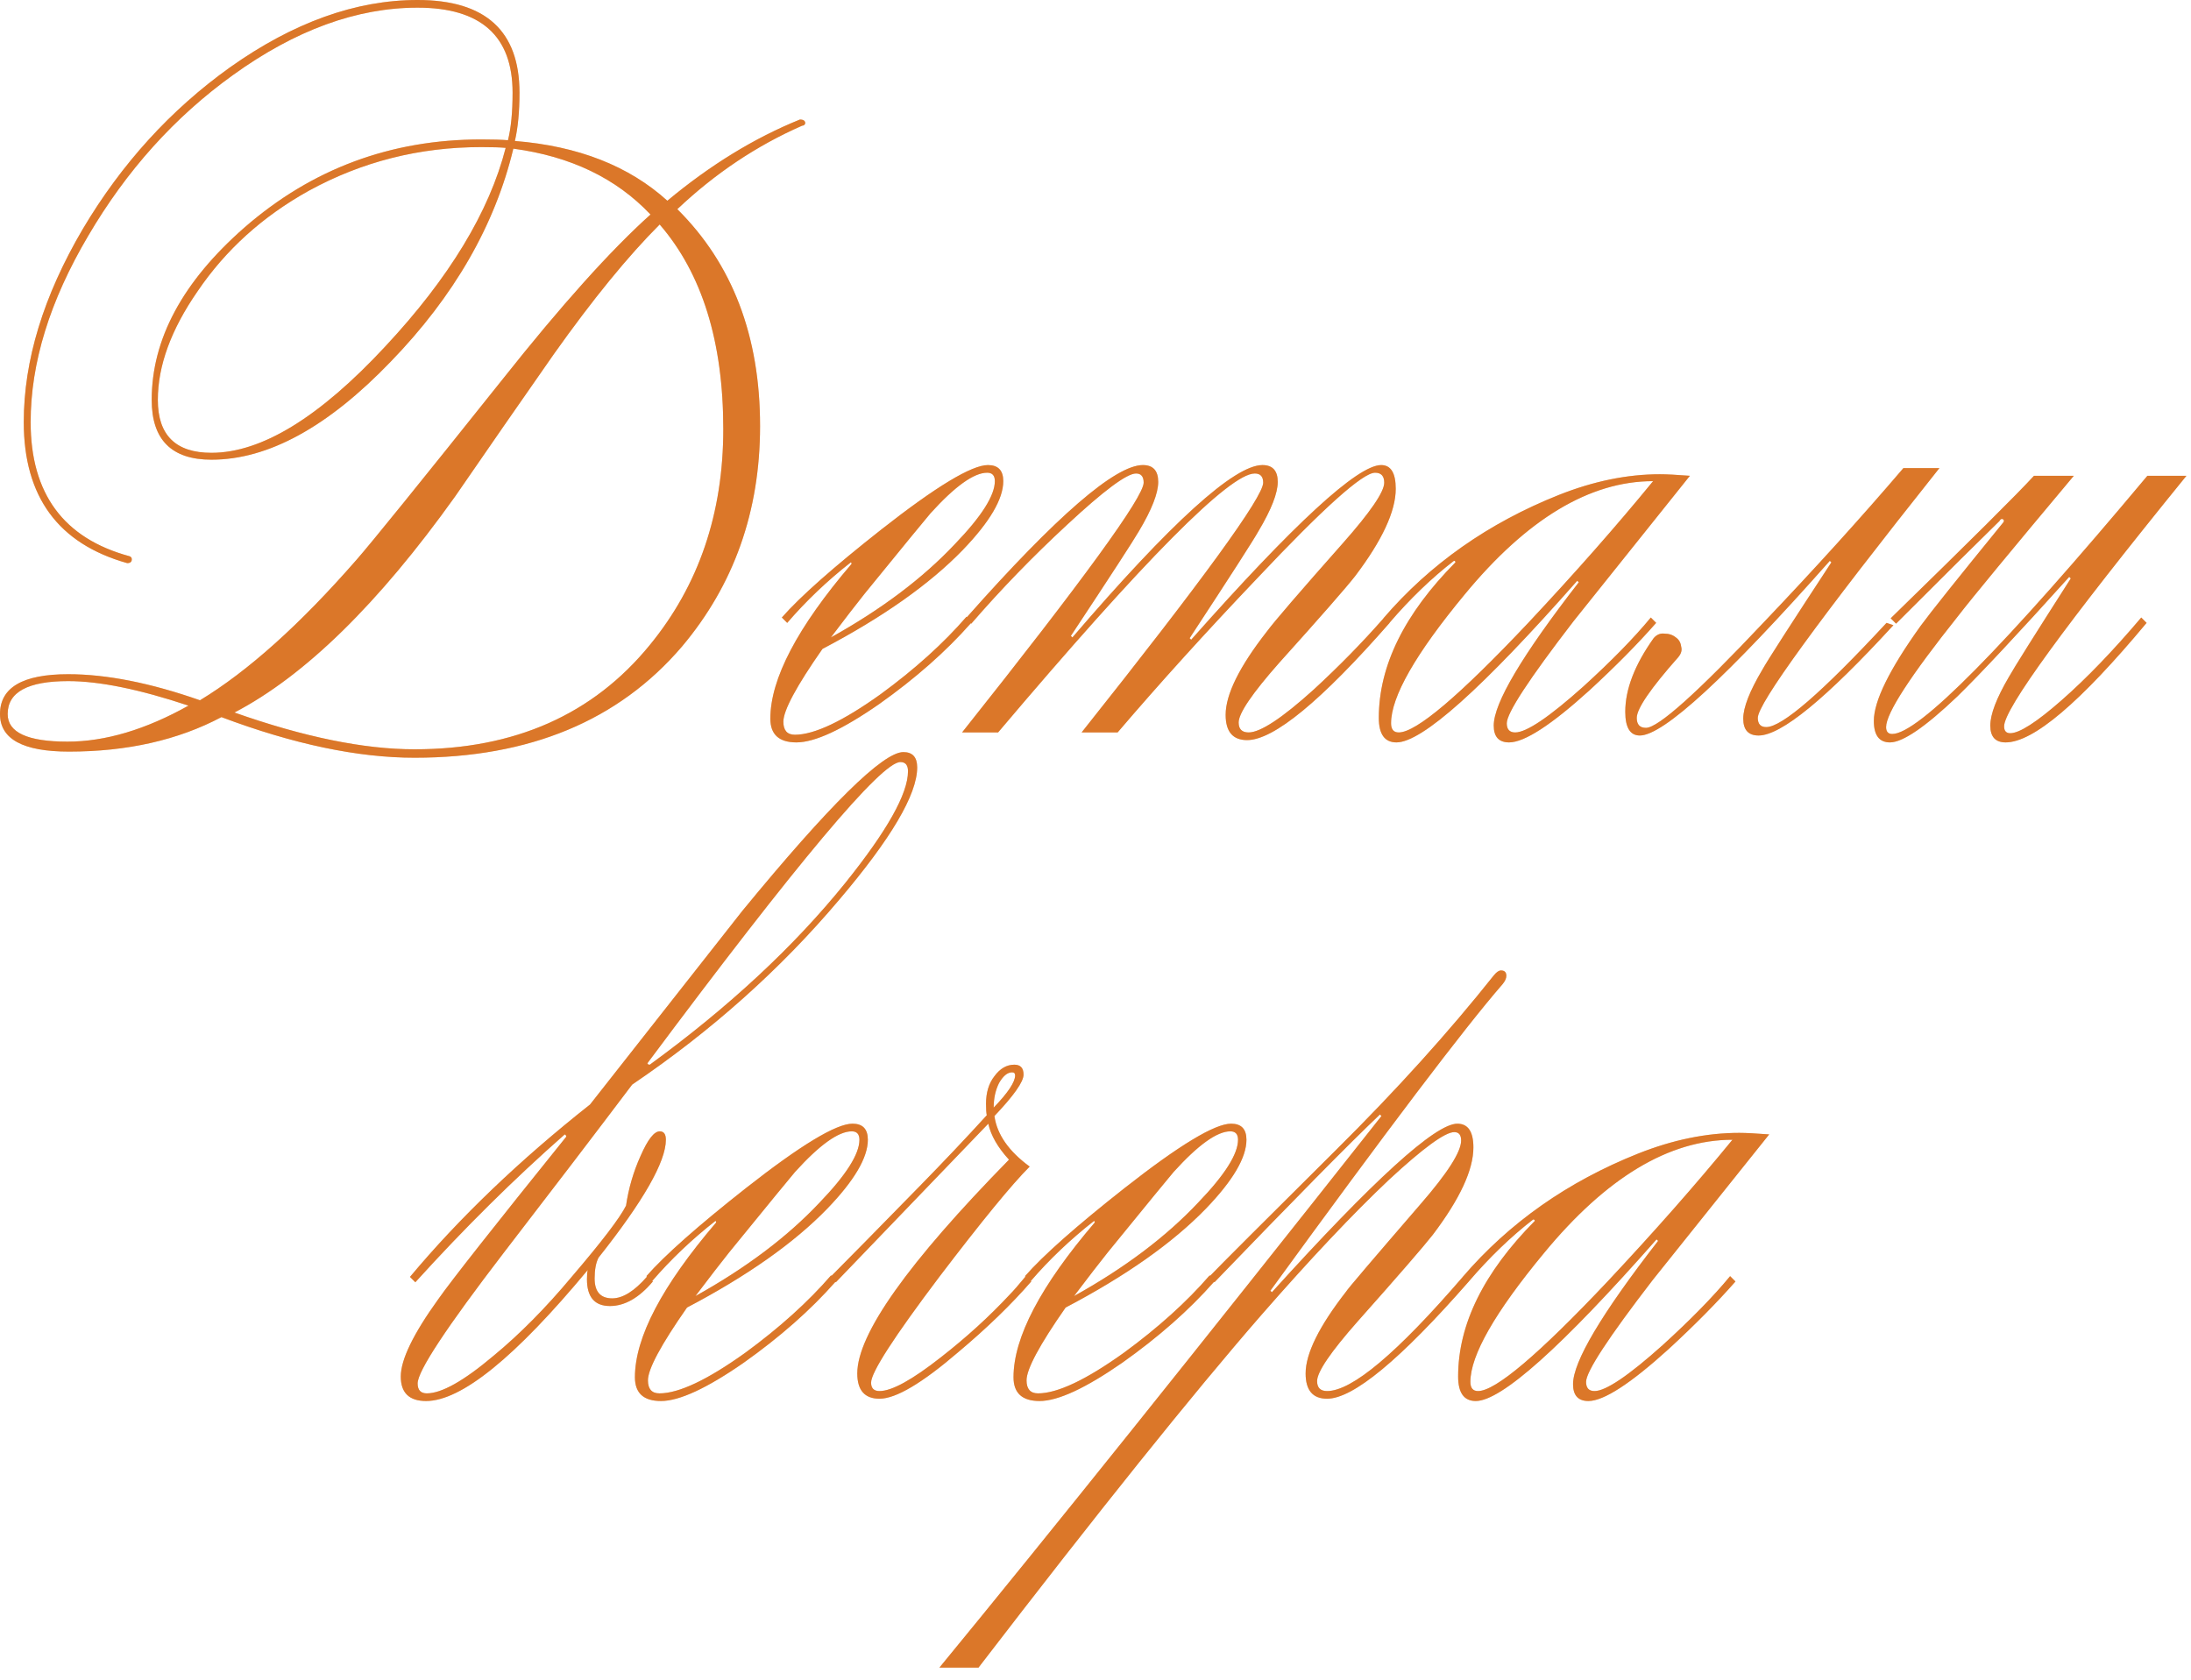
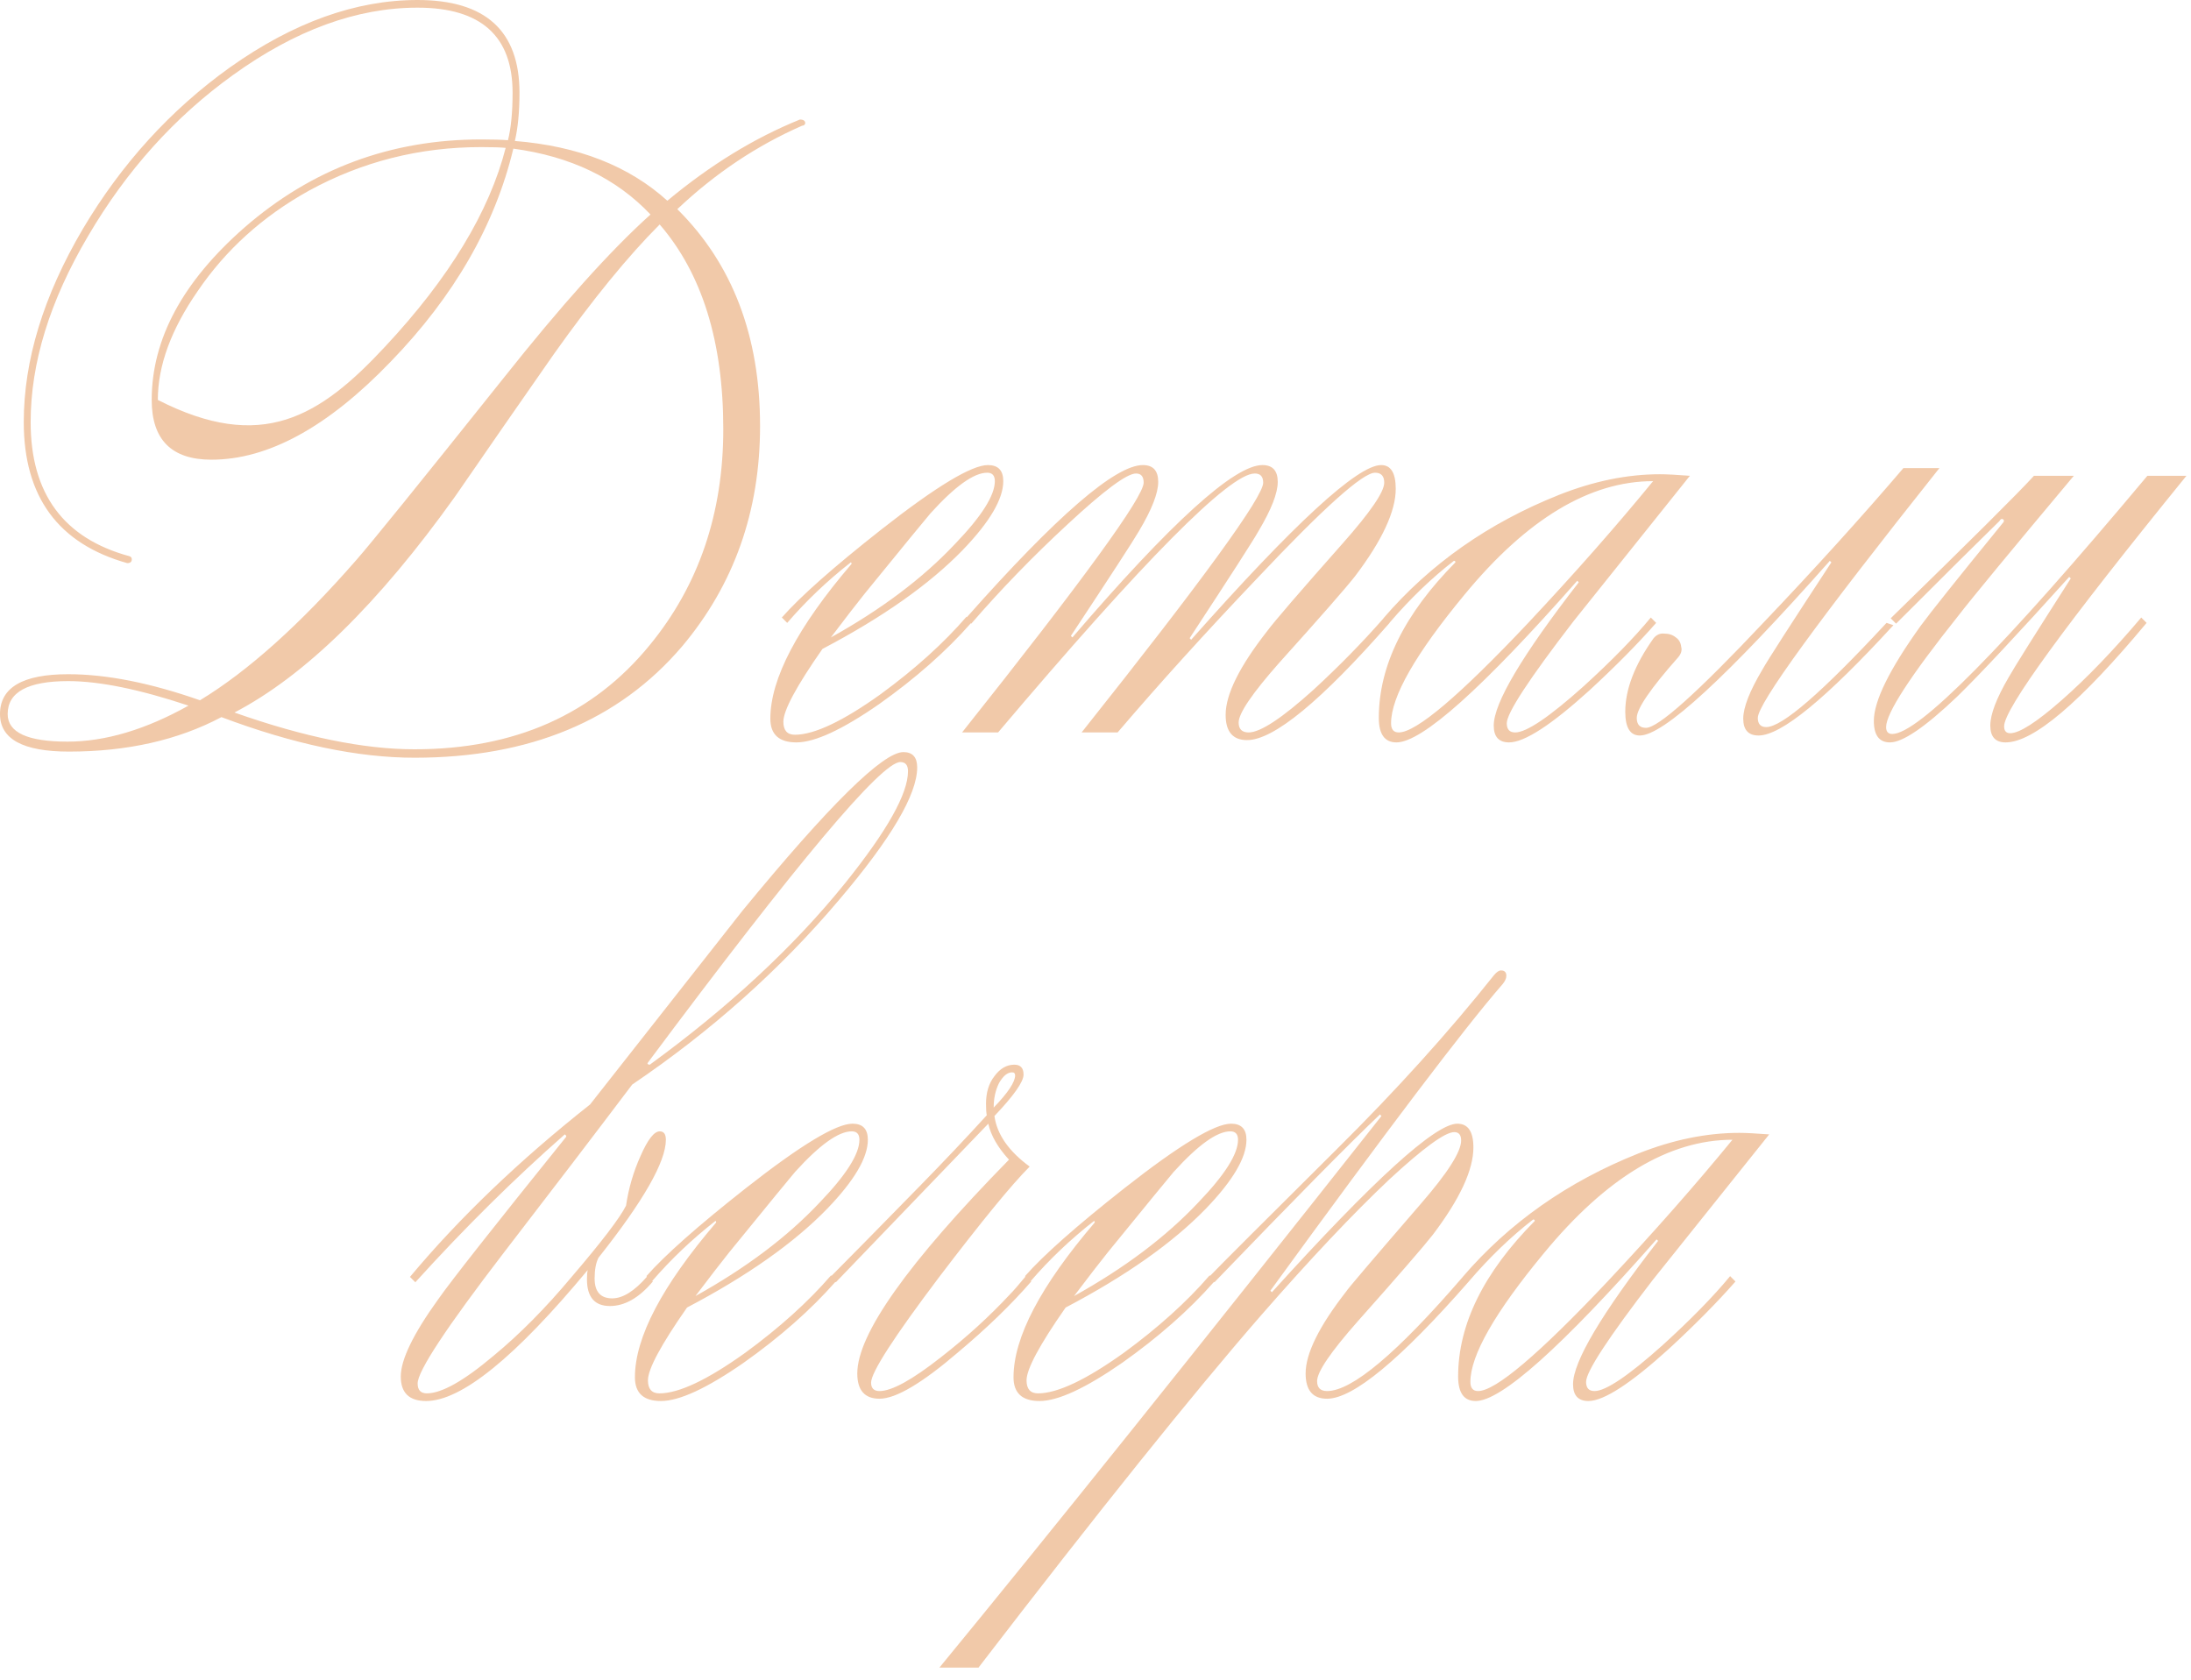
<svg xmlns="http://www.w3.org/2000/svg" width="163" height="125" viewBox="0 0 163 125" fill="none">
-   <path d="M67.208 55.954C67.892 55.954 68.234 56.334 68.234 57.094C68.234 59.108 66.296 62.395 62.42 66.955C58.05 72.123 52.92 76.702 47.03 80.692C44.218 84.416 41.026 88.597 37.454 93.232C33.199 98.78 31.071 102.009 31.07 102.922C31.07 103.416 31.298 103.663 31.754 103.663C32.856 103.663 34.51 102.732 36.714 100.87C38.652 99.274 40.59 97.317 42.527 94.999C44.769 92.377 46.118 90.61 46.574 89.698C46.764 88.406 47.125 87.171 47.657 85.993C48.189 84.778 48.664 84.169 49.082 84.169C49.386 84.169 49.538 84.378 49.538 84.796C49.538 86.43 47.867 89.356 44.523 93.574C44.333 93.954 44.237 94.467 44.237 95.113C44.237 96.101 44.675 96.595 45.549 96.595C46.336 96.594 47.196 96.056 48.131 94.983L48.09 94.942C49.458 93.384 51.928 91.199 55.5 88.387C59.566 85.195 62.207 83.6 63.423 83.6C64.183 83.6 64.563 83.998 64.564 84.796C64.564 86.126 63.556 87.836 61.542 89.926C59.072 92.472 55.595 94.923 51.111 97.279C49.173 100.053 48.204 101.858 48.204 102.694C48.204 103.34 48.49 103.663 49.06 103.663C50.504 103.663 52.632 102.656 55.443 100.643C57.989 98.781 60.117 96.861 61.827 94.885L61.861 94.919C62.989 93.79 65.186 91.556 68.452 88.216C70.2 86.43 71.853 84.683 73.411 82.973C73.373 82.783 73.355 82.497 73.355 82.117C73.355 81.281 73.564 80.597 73.981 80.065C74.399 79.495 74.894 79.21 75.464 79.21C75.92 79.21 76.147 79.457 76.147 79.951C76.147 80.483 75.425 81.509 73.981 83.029C74.171 84.397 75.046 85.651 76.603 86.791C75.273 88.121 73.032 90.857 69.878 94.999C66.496 99.483 64.805 102.105 64.805 102.865C64.805 103.283 65.014 103.492 65.432 103.492C66.344 103.492 67.863 102.656 69.991 100.984C71.891 99.502 73.602 97.945 75.122 96.311C75.383 96.049 75.771 95.603 76.289 94.976L76.256 94.942C77.624 93.384 80.094 91.199 83.666 88.387C87.731 85.195 90.373 83.6 91.589 83.6C92.349 83.6 92.729 83.998 92.73 84.796C92.73 86.126 91.722 87.836 89.708 89.926C87.238 92.472 83.761 94.923 79.277 97.279C77.339 100.053 76.37 101.858 76.37 102.694C76.37 103.34 76.656 103.663 77.226 103.663C78.67 103.663 80.798 102.656 83.609 100.643C86.155 98.781 88.283 96.861 89.993 94.885L90.027 94.919C90.793 94.12 93.92 90.992 99.411 85.537C103.857 81.129 107.771 76.797 111.153 72.541C111.343 72.313 111.515 72.199 111.667 72.199C111.933 72.199 112.065 72.333 112.065 72.599C112.065 72.788 111.97 72.998 111.78 73.226C108.968 76.456 103.211 84.056 94.51 96.025L94.624 96.14C102.186 87.78 106.784 83.6 108.418 83.6C109.216 83.6 109.614 84.188 109.614 85.366C109.614 87.038 108.608 89.204 106.594 91.864C105.91 92.738 104.048 94.886 101.008 98.306C98.994 100.585 97.987 102.067 97.986 102.751C97.986 103.245 98.234 103.492 98.728 103.492C100.583 103.492 103.947 100.661 108.821 95.001L108.819 94.999C112.277 90.971 116.629 87.912 121.873 85.822C124.457 84.796 126.965 84.283 129.396 84.283C129.89 84.283 130.632 84.322 131.62 84.397L122.956 95.228C119.65 99.522 117.997 102.049 117.997 102.809C117.997 103.264 118.206 103.492 118.624 103.492C119.46 103.492 121.151 102.352 123.696 100.072C125.786 98.172 127.459 96.462 128.713 94.942L129.111 95.341C127.743 96.899 126.09 98.571 124.152 100.357C121.303 102.941 119.308 104.233 118.168 104.233C117.408 104.233 117.027 103.815 117.027 102.979C117.027 101.308 119.137 97.754 123.354 92.32L123.241 92.206C116.174 100.224 111.689 104.233 109.789 104.233C108.915 104.233 108.478 103.625 108.478 102.409C108.478 98.533 110.378 94.676 114.178 90.838C114.178 90.762 114.139 90.725 114.063 90.725C112.41 92.002 110.813 93.541 109.271 95.339L109.272 95.341C104.18 101.155 100.666 104.062 98.728 104.062C97.664 104.062 97.132 103.435 97.132 102.182C97.132 100.7 98.138 98.666 100.152 96.082C100.228 95.93 102.072 93.764 105.682 89.584C107.695 87.266 108.702 85.69 108.702 84.853C108.702 84.436 108.531 84.227 108.189 84.227C107.505 84.227 105.89 85.404 103.345 87.76C100.647 90.306 97.473 93.67 93.825 97.85C88.733 103.702 81.723 112.442 72.793 124.069H69.886C77.942 114.265 88.904 100.585 102.774 83.029L102.66 82.915C100.38 85.081 96.276 89.243 90.349 95.398L90.317 95.367C88.469 97.465 86.195 99.47 83.495 101.383C80.759 103.283 78.707 104.233 77.339 104.233C76.047 104.233 75.401 103.644 75.401 102.466C75.401 99.502 77.415 95.664 81.443 90.952C81.443 90.876 81.424 90.838 81.387 90.838C79.651 92.197 78.082 93.686 76.684 95.308L76.718 95.341C75.236 97.051 73.431 98.799 71.303 100.585C68.605 102.903 66.648 104.062 65.432 104.062C64.33 104.062 63.779 103.435 63.778 102.182C63.778 99.256 67.54 93.954 75.064 86.278C74.229 85.366 73.716 84.474 73.525 83.6C70.675 86.564 66.894 90.497 62.183 95.398L62.151 95.367C60.303 97.465 58.029 99.47 55.329 101.383C52.593 103.283 50.541 104.233 49.173 104.233C47.881 104.233 47.235 103.644 47.235 102.466C47.236 99.502 49.249 95.664 53.277 90.952C53.277 90.876 53.258 90.838 53.221 90.838C51.488 92.194 49.923 93.681 48.526 95.298L48.569 95.341C47.543 96.557 46.479 97.165 45.377 97.165C44.237 97.165 43.667 96.5 43.667 95.17C43.667 94.866 43.687 94.638 43.725 94.486C38.329 100.984 34.319 104.233 31.697 104.233C30.443 104.233 29.816 103.625 29.816 102.409C29.816 101.155 30.747 99.236 32.609 96.652C33.597 95.246 36.77 91.218 42.128 84.568C42.128 84.493 42.09 84.436 42.015 84.397C38.253 87.704 34.547 91.37 30.899 95.398L30.5 94.999C34.186 90.591 38.651 86.316 43.895 82.174C47.657 77.386 51.438 72.579 55.238 67.753C61.698 59.888 65.688 55.955 67.208 55.954ZM128.884 84.796C124.172 84.796 119.497 87.608 114.861 93.232C111.214 97.64 109.39 100.833 109.39 102.809C109.39 103.264 109.58 103.492 109.96 103.492C111.252 103.492 114.463 100.774 119.593 95.341C123.051 91.655 126.148 88.14 128.884 84.796ZM63.366 84.169C62.378 84.169 60.972 85.176 59.148 87.19C58.882 87.495 57.248 89.489 54.246 93.175C53.638 93.935 52.802 95.018 51.738 96.424C55.5 94.334 58.579 92.016 60.973 89.47C62.948 87.418 63.937 85.86 63.937 84.796C63.936 84.378 63.746 84.169 63.366 84.169ZM91.532 84.169C90.544 84.169 89.138 85.176 87.314 87.19C87.048 87.495 85.414 89.489 82.412 93.175C81.804 93.935 80.968 95.018 79.904 96.424C83.666 94.334 86.745 92.016 89.139 89.47C91.114 87.418 92.103 85.86 92.103 84.796C92.103 84.378 91.912 84.169 91.532 84.169ZM75.293 79.78C74.951 79.78 74.627 80.046 74.323 80.578C74.057 81.11 73.925 81.718 73.925 82.402C74.989 81.3 75.52 80.502 75.52 80.008C75.52 79.856 75.445 79.78 75.293 79.78ZM66.981 56.695C65.575 56.695 59.304 64.162 48.17 79.096C48.17 79.172 48.228 79.21 48.342 79.21C54.231 74.916 59.076 70.413 62.876 65.701C65.992 61.825 67.551 59.051 67.551 57.379C67.551 56.923 67.36 56.695 66.981 56.695ZM31.065 0C36.119 0 38.647 2.299 38.647 6.897C38.647 8.303 38.533 9.5 38.305 10.488C43.017 10.868 46.797 12.351 49.648 14.935C52.84 12.275 56.127 10.261 59.509 8.893C59.774 8.893 59.907 8.987 59.907 9.177C59.869 9.291 59.794 9.349 59.68 9.349C56.298 10.831 53.201 12.902 50.389 15.562C54.492 19.628 56.545 25.005 56.545 31.692C56.545 38.038 54.606 43.51 50.73 48.108C46.019 53.618 39.388 56.373 30.838 56.373C26.62 56.373 21.831 55.367 16.474 53.352C13.244 55.062 9.463 55.917 5.131 55.917C1.711 55.917 0 54.986 0 53.124C9.35762e-05 51.148 1.692 50.16 5.073 50.16C7.923 50.16 11.192 50.807 14.878 52.099C18.45 49.933 22.326 46.455 26.506 41.667C27.608 40.413 31.237 35.928 37.393 28.215C41.763 22.705 45.43 18.62 48.394 15.96C45.848 13.262 42.446 11.629 38.19 11.059C36.822 16.758 33.782 22.04 29.07 26.904C24.396 31.768 19.95 34.2 15.732 34.2C12.768 34.2 11.286 32.718 11.286 29.754C11.286 25.232 13.586 20.957 18.184 16.929C23.2 12.559 29.071 10.374 35.797 10.374C36.67 10.374 37.335 10.394 37.791 10.432C38.019 9.52 38.134 8.341 38.134 6.897C38.134 2.679 35.777 0.57 31.065 0.57C26.543 0.57 21.964 2.242 17.328 5.586C12.996 8.702 9.406 12.693 6.556 17.557C3.706 22.383 2.28 26.999 2.28 31.407C2.28 36.727 4.732 40.052 9.634 41.382C9.748 41.42 9.805 41.496 9.805 41.61C9.805 41.8 9.691 41.895 9.463 41.895C4.333 40.452 1.768 36.955 1.768 31.407C1.768 26.809 3.23 22.021 6.156 17.043C9.044 12.179 12.693 8.171 17.101 5.017C21.813 1.673 26.467 1.44348e-05 31.065 0ZM49.077 16.701C46.721 19.057 44.1 22.268 41.212 26.334C38.742 29.868 36.29 33.403 33.858 36.937C28.159 44.916 22.686 50.274 17.442 53.01C22.61 54.834 27.076 55.746 30.838 55.746C38.286 55.746 44.119 53.162 48.337 47.994C51.985 43.548 53.809 38.19 53.809 31.92C53.809 25.422 52.231 20.349 49.077 16.701ZM102.753 34.6C103.475 34.6 103.836 35.188 103.836 36.366C103.836 38.038 102.828 40.204 100.814 42.864C100.13 43.738 98.25 45.886 95.172 49.306C93.158 51.585 92.151 53.067 92.15 53.751C92.15 54.245 92.398 54.492 92.892 54.492C93.766 54.492 95.38 53.428 97.736 51.3C99.614 49.572 101.344 47.807 102.925 46.005L102.919 45.999C106.377 41.971 110.729 38.912 115.973 36.822C118.556 35.796 121.064 35.283 123.496 35.283C123.99 35.283 124.732 35.322 125.72 35.398L117.056 46.227C113.75 50.522 112.097 53.049 112.097 53.809C112.097 54.264 112.306 54.492 112.724 54.492C113.56 54.492 115.25 53.352 117.796 51.072C119.886 49.172 121.559 47.462 122.812 45.942L123.211 46.341C121.843 47.899 120.19 49.571 118.252 51.357C115.402 53.941 113.408 55.233 112.268 55.233C111.508 55.233 111.127 54.815 111.127 53.98C111.127 52.307 113.236 48.754 117.454 43.32L117.341 43.206C110.273 51.224 105.789 55.233 103.889 55.233C103.015 55.233 102.577 54.625 102.577 53.409C102.577 49.533 104.477 45.676 108.277 41.838C108.277 41.762 108.239 41.725 108.163 41.725C106.511 43.001 104.914 44.538 103.373 46.334L103.38 46.341C98.288 52.155 94.753 55.062 92.777 55.062C91.714 55.062 91.182 54.435 91.182 53.182C91.182 51.662 92.208 49.59 94.26 46.968C94.792 46.245 96.673 44.061 99.902 40.413C101.954 38.095 102.98 36.594 102.98 35.91C102.98 35.416 102.753 35.169 102.297 35.169C101.385 35.169 98.459 37.791 93.519 43.035C89.719 47.025 86.26 50.844 83.144 54.492H80.466C89.472 43.168 93.975 36.974 93.975 35.91C93.975 35.454 93.766 35.227 93.348 35.227C91.486 35.227 85.121 41.648 74.253 54.492H71.574C80.58 43.168 85.083 36.974 85.083 35.91C85.083 35.454 84.893 35.227 84.513 35.227C83.829 35.227 82.119 36.499 79.383 39.045C76.837 41.401 74.462 43.852 72.258 46.398L72.227 46.367C70.378 48.465 68.104 50.47 65.404 52.383C62.668 54.283 60.616 55.233 59.248 55.233C57.956 55.233 57.31 54.644 57.31 53.466C57.311 50.502 59.325 46.664 63.352 41.952C63.352 41.877 63.334 41.838 63.296 41.838C61.548 43.206 59.97 44.707 58.565 46.341L58.165 45.942C59.533 44.384 62.003 42.199 65.575 39.387C69.641 36.195 72.282 34.6 73.498 34.6C74.258 34.6 74.639 34.998 74.639 35.796C74.639 37.126 73.631 38.836 71.617 40.926C69.147 43.472 65.671 45.923 61.187 48.279C59.248 51.053 58.279 52.858 58.279 53.694C58.279 54.34 58.565 54.663 59.135 54.663C60.579 54.663 62.707 53.656 65.519 51.643C68.065 49.781 70.192 47.861 71.902 45.885L71.933 45.915C78.616 38.371 82.981 34.6 85.025 34.6C85.785 34.6 86.166 35.017 86.166 35.853C86.166 36.689 85.691 37.905 84.741 39.501C84.323 40.223 82.632 42.827 79.668 47.31L79.782 47.424C87.116 38.874 91.828 34.6 93.918 34.6C94.678 34.6 95.058 35.018 95.058 35.853C95.058 36.69 94.583 37.905 93.633 39.501C93.253 40.185 91.543 42.845 88.503 47.481L88.617 47.595C96.293 38.931 101.005 34.6 102.753 34.6ZM154.282 35.398C149.571 41.021 146.702 44.498 145.676 45.828C142.104 50.312 140.318 53.066 140.317 54.093C140.317 54.435 140.47 54.606 140.773 54.606C142.711 54.606 149.039 48.203 159.755 35.398H162.661C153.617 46.531 149.096 52.744 149.096 54.036C149.096 54.378 149.248 54.549 149.552 54.549C150.236 54.549 151.509 53.732 153.37 52.099C155.232 50.465 157.209 48.412 159.299 45.942L159.697 46.341C154.758 52.268 151.262 55.233 149.21 55.233C148.45 55.233 148.069 54.815 148.069 53.98C148.069 53.144 148.526 51.947 149.438 50.389C149.818 49.705 151.357 47.253 154.055 43.035L153.94 42.921C150.102 47.177 147.328 50.142 145.618 51.813C143.224 54.093 141.552 55.233 140.603 55.233C139.805 55.233 139.405 54.701 139.405 53.637C139.406 52.155 140.565 49.799 142.883 46.569C143.605 45.581 145.638 43.035 148.981 38.932C149.095 38.818 149.114 38.722 149.038 38.647C148.924 38.571 148.83 38.608 148.754 38.76C147.348 40.128 144.783 42.674 141.059 46.398L140.659 45.999C146.549 40.261 150.102 36.728 151.318 35.398H154.282ZM5.073 50.673C2.072 50.673 0.57 51.49 0.57 53.124C0.57 54.492 2.053 55.176 5.017 55.176C7.829 55.176 10.831 54.283 14.023 52.497C10.374 51.281 7.391 50.673 5.073 50.673ZM144.282 34.827C135.276 46.151 130.772 52.345 130.772 53.409C130.772 53.865 130.982 54.093 131.399 54.093C132.577 54.093 135.561 51.509 140.349 46.341L140.861 46.512C135.846 51.983 132.502 54.719 130.83 54.72C130.07 54.72 129.689 54.302 129.689 53.466C129.69 52.63 130.165 51.414 131.114 49.818C131.494 49.134 133.205 46.474 136.245 41.838L136.131 41.725C128.456 50.388 123.743 54.719 121.995 54.72C121.273 54.72 120.912 54.131 120.912 52.953C120.912 51.281 121.615 49.457 123.021 47.481C123.248 47.215 123.514 47.102 123.818 47.14C124.16 47.14 124.446 47.234 124.674 47.424C124.902 47.576 125.034 47.804 125.072 48.108C125.148 48.374 125.073 48.64 124.845 48.906C122.793 51.224 121.767 52.725 121.767 53.409C121.767 53.903 121.995 54.15 122.451 54.15C123.364 54.15 126.289 51.527 131.229 46.284C135.028 42.294 138.487 38.475 141.603 34.827H144.282ZM122.983 35.796C118.271 35.796 113.597 38.608 108.961 44.232C105.313 48.64 103.489 51.833 103.489 53.809C103.489 54.264 103.68 54.492 104.06 54.492C105.352 54.492 108.563 51.775 113.692 46.341C117.15 42.655 120.247 39.14 122.983 35.796ZM73.441 35.169C72.453 35.169 71.048 36.176 69.224 38.19C68.957 38.495 67.323 40.489 64.321 44.175C63.713 44.935 62.877 46.018 61.813 47.424C65.575 45.334 68.654 43.016 71.048 40.47C73.024 38.418 74.012 36.86 74.012 35.796C74.012 35.378 73.821 35.169 73.441 35.169ZM35.797 10.944C31.199 10.944 26.924 12.027 22.972 14.193C19.552 16.093 16.796 18.582 14.706 21.66C12.73 24.51 11.742 27.208 11.742 29.754C11.742 32.376 13.072 33.688 15.732 33.688C19.456 33.688 23.77 31.047 28.672 25.765C33.422 20.673 36.404 15.751 37.62 11.001C37.24 10.963 36.632 10.944 35.797 10.944Z" fill="#DB7729" />
-   <path d="M67.208 55.954C67.892 55.954 68.234 56.334 68.234 57.094C68.234 59.108 66.296 62.395 62.42 66.955C58.05 72.123 52.92 76.702 47.03 80.692C44.218 84.416 41.026 88.597 37.454 93.232C33.199 98.78 31.071 102.009 31.07 102.922C31.07 103.416 31.298 103.663 31.754 103.663C32.856 103.663 34.51 102.732 36.714 100.87C38.652 99.274 40.59 97.317 42.527 94.999C44.769 92.377 46.118 90.61 46.574 89.698C46.764 88.406 47.125 87.171 47.657 85.993C48.189 84.778 48.664 84.169 49.082 84.169C49.386 84.169 49.538 84.378 49.538 84.796C49.538 86.43 47.867 89.356 44.523 93.574C44.333 93.954 44.237 94.467 44.237 95.113C44.237 96.101 44.675 96.595 45.549 96.595C46.336 96.594 47.196 96.056 48.131 94.983L48.09 94.942C49.458 93.384 51.928 91.199 55.5 88.387C59.566 85.195 62.207 83.6 63.423 83.6C64.183 83.6 64.563 83.998 64.564 84.796C64.564 86.126 63.556 87.836 61.542 89.926C59.072 92.472 55.595 94.923 51.111 97.279C49.173 100.053 48.204 101.858 48.204 102.694C48.204 103.34 48.49 103.663 49.06 103.663C50.504 103.663 52.632 102.656 55.443 100.643C57.989 98.781 60.117 96.861 61.827 94.885L61.861 94.919C62.989 93.79 65.186 91.556 68.452 88.216C70.2 86.43 71.853 84.683 73.411 82.973C73.373 82.783 73.355 82.497 73.355 82.117C73.355 81.281 73.564 80.597 73.981 80.065C74.399 79.495 74.894 79.21 75.464 79.21C75.92 79.21 76.147 79.457 76.147 79.951C76.147 80.483 75.425 81.509 73.981 83.029C74.171 84.397 75.046 85.651 76.603 86.791C75.273 88.121 73.032 90.857 69.878 94.999C66.496 99.483 64.805 102.105 64.805 102.865C64.805 103.283 65.014 103.492 65.432 103.492C66.344 103.492 67.863 102.656 69.991 100.984C71.891 99.502 73.602 97.945 75.122 96.311C75.383 96.049 75.771 95.603 76.289 94.976L76.256 94.942C77.624 93.384 80.094 91.199 83.666 88.387C87.731 85.195 90.373 83.6 91.589 83.6C92.349 83.6 92.729 83.998 92.73 84.796C92.73 86.126 91.722 87.836 89.708 89.926C87.238 92.472 83.761 94.923 79.277 97.279C77.339 100.053 76.37 101.858 76.37 102.694C76.37 103.34 76.656 103.663 77.226 103.663C78.67 103.663 80.798 102.656 83.609 100.643C86.155 98.781 88.283 96.861 89.993 94.885L90.027 94.919C90.793 94.12 93.92 90.992 99.411 85.537C103.857 81.129 107.771 76.797 111.153 72.541C111.343 72.313 111.515 72.199 111.667 72.199C111.933 72.199 112.065 72.333 112.065 72.599C112.065 72.788 111.97 72.998 111.78 73.226C108.968 76.456 103.211 84.056 94.51 96.025L94.624 96.14C102.186 87.78 106.784 83.6 108.418 83.6C109.216 83.6 109.614 84.188 109.614 85.366C109.614 87.038 108.608 89.204 106.594 91.864C105.91 92.738 104.048 94.886 101.008 98.306C98.994 100.585 97.987 102.067 97.986 102.751C97.986 103.245 98.234 103.492 98.728 103.492C100.583 103.492 103.947 100.661 108.821 95.001L108.819 94.999C112.277 90.971 116.629 87.912 121.873 85.822C124.457 84.796 126.965 84.283 129.396 84.283C129.89 84.283 130.632 84.322 131.62 84.397L122.956 95.228C119.65 99.522 117.997 102.049 117.997 102.809C117.997 103.264 118.206 103.492 118.624 103.492C119.46 103.492 121.151 102.352 123.696 100.072C125.786 98.172 127.459 96.462 128.713 94.942L129.111 95.341C127.743 96.899 126.09 98.571 124.152 100.357C121.303 102.941 119.308 104.233 118.168 104.233C117.408 104.233 117.027 103.815 117.027 102.979C117.027 101.308 119.137 97.754 123.354 92.32L123.241 92.206C116.174 100.224 111.689 104.233 109.789 104.233C108.915 104.233 108.478 103.625 108.478 102.409C108.478 98.533 110.378 94.676 114.178 90.838C114.178 90.762 114.139 90.725 114.063 90.725C112.41 92.002 110.813 93.541 109.271 95.339L109.272 95.341C104.18 101.155 100.666 104.062 98.728 104.062C97.664 104.062 97.132 103.435 97.132 102.182C97.132 100.7 98.138 98.666 100.152 96.082C100.228 95.93 102.072 93.764 105.682 89.584C107.695 87.266 108.702 85.69 108.702 84.853C108.702 84.436 108.531 84.227 108.189 84.227C107.505 84.227 105.89 85.404 103.345 87.76C100.647 90.306 97.473 93.67 93.825 97.85C88.733 103.702 81.723 112.442 72.793 124.069H69.886C77.942 114.265 88.904 100.585 102.774 83.029L102.66 82.915C100.38 85.081 96.276 89.243 90.349 95.398L90.317 95.367C88.469 97.465 86.195 99.47 83.495 101.383C80.759 103.283 78.707 104.233 77.339 104.233C76.047 104.233 75.401 103.644 75.401 102.466C75.401 99.502 77.415 95.664 81.443 90.952C81.443 90.876 81.424 90.838 81.387 90.838C79.651 92.197 78.082 93.686 76.684 95.308L76.718 95.341C75.236 97.051 73.431 98.799 71.303 100.585C68.605 102.903 66.648 104.062 65.432 104.062C64.33 104.062 63.779 103.435 63.778 102.182C63.778 99.256 67.54 93.954 75.064 86.278C74.229 85.366 73.716 84.474 73.525 83.6C70.675 86.564 66.894 90.497 62.183 95.398L62.151 95.367C60.303 97.465 58.029 99.47 55.329 101.383C52.593 103.283 50.541 104.233 49.173 104.233C47.881 104.233 47.235 103.644 47.235 102.466C47.236 99.502 49.249 95.664 53.277 90.952C53.277 90.876 53.258 90.838 53.221 90.838C51.488 92.194 49.923 93.681 48.526 95.298L48.569 95.341C47.543 96.557 46.479 97.165 45.377 97.165C44.237 97.165 43.667 96.5 43.667 95.17C43.667 94.866 43.687 94.638 43.725 94.486C38.329 100.984 34.319 104.233 31.697 104.233C30.443 104.233 29.816 103.625 29.816 102.409C29.816 101.155 30.747 99.236 32.609 96.652C33.597 95.246 36.77 91.218 42.128 84.568C42.128 84.493 42.09 84.436 42.015 84.397C38.253 87.704 34.547 91.37 30.899 95.398L30.5 94.999C34.186 90.591 38.651 86.316 43.895 82.174C47.657 77.386 51.438 72.579 55.238 67.753C61.698 59.888 65.688 55.955 67.208 55.954ZM128.884 84.796C124.172 84.796 119.497 87.608 114.861 93.232C111.214 97.64 109.39 100.833 109.39 102.809C109.39 103.264 109.58 103.492 109.96 103.492C111.252 103.492 114.463 100.774 119.593 95.341C123.051 91.655 126.148 88.14 128.884 84.796ZM63.366 84.169C62.378 84.169 60.972 85.176 59.148 87.19C58.882 87.495 57.248 89.489 54.246 93.175C53.638 93.935 52.802 95.018 51.738 96.424C55.5 94.334 58.579 92.016 60.973 89.47C62.948 87.418 63.937 85.86 63.937 84.796C63.936 84.378 63.746 84.169 63.366 84.169ZM91.532 84.169C90.544 84.169 89.138 85.176 87.314 87.19C87.048 87.495 85.414 89.489 82.412 93.175C81.804 93.935 80.968 95.018 79.904 96.424C83.666 94.334 86.745 92.016 89.139 89.47C91.114 87.418 92.103 85.86 92.103 84.796C92.103 84.378 91.912 84.169 91.532 84.169ZM75.293 79.78C74.951 79.78 74.627 80.046 74.323 80.578C74.057 81.11 73.925 81.718 73.925 82.402C74.989 81.3 75.52 80.502 75.52 80.008C75.52 79.856 75.445 79.78 75.293 79.78ZM66.981 56.695C65.575 56.695 59.304 64.162 48.17 79.096C48.17 79.172 48.228 79.21 48.342 79.21C54.231 74.916 59.076 70.413 62.876 65.701C65.992 61.825 67.551 59.051 67.551 57.379C67.551 56.923 67.36 56.695 66.981 56.695ZM31.065 0C36.119 0 38.647 2.299 38.647 6.897C38.647 8.303 38.533 9.5 38.305 10.488C43.017 10.868 46.797 12.351 49.648 14.935C52.84 12.275 56.127 10.261 59.509 8.893C59.774 8.893 59.907 8.987 59.907 9.177C59.869 9.291 59.794 9.349 59.68 9.349C56.298 10.831 53.201 12.902 50.389 15.562C54.492 19.628 56.545 25.005 56.545 31.692C56.545 38.038 54.606 43.51 50.73 48.108C46.019 53.618 39.388 56.373 30.838 56.373C26.62 56.373 21.831 55.367 16.474 53.352C13.244 55.062 9.463 55.917 5.131 55.917C1.711 55.917 0 54.986 0 53.124C9.35762e-05 51.148 1.692 50.16 5.073 50.16C7.923 50.16 11.192 50.807 14.878 52.099C18.45 49.933 22.326 46.455 26.506 41.667C27.608 40.413 31.237 35.928 37.393 28.215C41.763 22.705 45.43 18.62 48.394 15.96C45.848 13.262 42.446 11.629 38.19 11.059C36.822 16.758 33.782 22.04 29.07 26.904C24.396 31.768 19.95 34.2 15.732 34.2C12.768 34.2 11.286 32.718 11.286 29.754C11.286 25.232 13.586 20.957 18.184 16.929C23.2 12.559 29.071 10.374 35.797 10.374C36.67 10.374 37.335 10.394 37.791 10.432C38.019 9.52 38.134 8.341 38.134 6.897C38.134 2.679 35.777 0.57 31.065 0.57C26.543 0.57 21.964 2.242 17.328 5.586C12.996 8.702 9.406 12.693 6.556 17.557C3.706 22.383 2.28 26.999 2.28 31.407C2.28 36.727 4.732 40.052 9.634 41.382C9.748 41.42 9.805 41.496 9.805 41.61C9.805 41.8 9.691 41.895 9.463 41.895C4.333 40.452 1.768 36.955 1.768 31.407C1.768 26.809 3.23 22.021 6.156 17.043C9.044 12.179 12.693 8.171 17.101 5.017C21.813 1.673 26.467 1.44348e-05 31.065 0ZM49.077 16.701C46.721 19.057 44.1 22.268 41.212 26.334C38.742 29.868 36.29 33.403 33.858 36.937C28.159 44.916 22.686 50.274 17.442 53.01C22.61 54.834 27.076 55.746 30.838 55.746C38.286 55.746 44.119 53.162 48.337 47.994C51.985 43.548 53.809 38.19 53.809 31.92C53.809 25.422 52.231 20.349 49.077 16.701ZM102.753 34.6C103.475 34.6 103.836 35.188 103.836 36.366C103.836 38.038 102.828 40.204 100.814 42.864C100.13 43.738 98.25 45.886 95.172 49.306C93.158 51.585 92.151 53.067 92.15 53.751C92.15 54.245 92.398 54.492 92.892 54.492C93.766 54.492 95.38 53.428 97.736 51.3C99.614 49.572 101.344 47.807 102.925 46.005L102.919 45.999C106.377 41.971 110.729 38.912 115.973 36.822C118.556 35.796 121.064 35.283 123.496 35.283C123.99 35.283 124.732 35.322 125.72 35.398L117.056 46.227C113.75 50.522 112.097 53.049 112.097 53.809C112.097 54.264 112.306 54.492 112.724 54.492C113.56 54.492 115.25 53.352 117.796 51.072C119.886 49.172 121.559 47.462 122.812 45.942L123.211 46.341C121.843 47.899 120.19 49.571 118.252 51.357C115.402 53.941 113.408 55.233 112.268 55.233C111.508 55.233 111.127 54.815 111.127 53.98C111.127 52.307 113.236 48.754 117.454 43.32L117.341 43.206C110.273 51.224 105.789 55.233 103.889 55.233C103.015 55.233 102.577 54.625 102.577 53.409C102.577 49.533 104.477 45.676 108.277 41.838C108.277 41.762 108.239 41.725 108.163 41.725C106.511 43.001 104.914 44.538 103.373 46.334L103.38 46.341C98.288 52.155 94.753 55.062 92.777 55.062C91.714 55.062 91.182 54.435 91.182 53.182C91.182 51.662 92.208 49.59 94.26 46.968C94.792 46.245 96.673 44.061 99.902 40.413C101.954 38.095 102.98 36.594 102.98 35.91C102.98 35.416 102.753 35.169 102.297 35.169C101.385 35.169 98.459 37.791 93.519 43.035C89.719 47.025 86.26 50.844 83.144 54.492H80.466C89.472 43.168 93.975 36.974 93.975 35.91C93.975 35.454 93.766 35.227 93.348 35.227C91.486 35.227 85.121 41.648 74.253 54.492H71.574C80.58 43.168 85.083 36.974 85.083 35.91C85.083 35.454 84.893 35.227 84.513 35.227C83.829 35.227 82.119 36.499 79.383 39.045C76.837 41.401 74.462 43.852 72.258 46.398L72.227 46.367C70.378 48.465 68.104 50.47 65.404 52.383C62.668 54.283 60.616 55.233 59.248 55.233C57.956 55.233 57.31 54.644 57.31 53.466C57.311 50.502 59.325 46.664 63.352 41.952C63.352 41.877 63.334 41.838 63.296 41.838C61.548 43.206 59.97 44.707 58.565 46.341L58.165 45.942C59.533 44.384 62.003 42.199 65.575 39.387C69.641 36.195 72.282 34.6 73.498 34.6C74.258 34.6 74.639 34.998 74.639 35.796C74.639 37.126 73.631 38.836 71.617 40.926C69.147 43.472 65.671 45.923 61.187 48.279C59.248 51.053 58.279 52.858 58.279 53.694C58.279 54.34 58.565 54.663 59.135 54.663C60.579 54.663 62.707 53.656 65.519 51.643C68.065 49.781 70.192 47.861 71.902 45.885L71.933 45.915C78.616 38.371 82.981 34.6 85.025 34.6C85.785 34.6 86.166 35.017 86.166 35.853C86.166 36.689 85.691 37.905 84.741 39.501C84.323 40.223 82.632 42.827 79.668 47.31L79.782 47.424C87.116 38.874 91.828 34.6 93.918 34.6C94.678 34.6 95.058 35.018 95.058 35.853C95.058 36.69 94.583 37.905 93.633 39.501C93.253 40.185 91.543 42.845 88.503 47.481L88.617 47.595C96.293 38.931 101.005 34.6 102.753 34.6ZM154.282 35.398C149.571 41.021 146.702 44.498 145.676 45.828C142.104 50.312 140.318 53.066 140.317 54.093C140.317 54.435 140.47 54.606 140.773 54.606C142.711 54.606 149.039 48.203 159.755 35.398H162.661C153.617 46.531 149.096 52.744 149.096 54.036C149.096 54.378 149.248 54.549 149.552 54.549C150.236 54.549 151.509 53.732 153.37 52.099C155.232 50.465 157.209 48.412 159.299 45.942L159.697 46.341C154.758 52.268 151.262 55.233 149.21 55.233C148.45 55.233 148.069 54.815 148.069 53.98C148.069 53.144 148.526 51.947 149.438 50.389C149.818 49.705 151.357 47.253 154.055 43.035L153.94 42.921C150.102 47.177 147.328 50.142 145.618 51.813C143.224 54.093 141.552 55.233 140.603 55.233C139.805 55.233 139.405 54.701 139.405 53.637C139.406 52.155 140.565 49.799 142.883 46.569C143.605 45.581 145.638 43.035 148.981 38.932C149.095 38.818 149.114 38.722 149.038 38.647C148.924 38.571 148.83 38.608 148.754 38.76C147.348 40.128 144.783 42.674 141.059 46.398L140.659 45.999C146.549 40.261 150.102 36.728 151.318 35.398H154.282ZM5.073 50.673C2.072 50.673 0.57 51.49 0.57 53.124C0.57 54.492 2.053 55.176 5.017 55.176C7.829 55.176 10.831 54.283 14.023 52.497C10.374 51.281 7.391 50.673 5.073 50.673ZM144.282 34.827C135.276 46.151 130.772 52.345 130.772 53.409C130.772 53.865 130.982 54.093 131.399 54.093C132.577 54.093 135.561 51.509 140.349 46.341L140.861 46.512C135.846 51.983 132.502 54.719 130.83 54.72C130.07 54.72 129.689 54.302 129.689 53.466C129.69 52.63 130.165 51.414 131.114 49.818C131.494 49.134 133.205 46.474 136.245 41.838L136.131 41.725C128.456 50.388 123.743 54.719 121.995 54.72C121.273 54.72 120.912 54.131 120.912 52.953C120.912 51.281 121.615 49.457 123.021 47.481C123.248 47.215 123.514 47.102 123.818 47.14C124.16 47.14 124.446 47.234 124.674 47.424C124.902 47.576 125.034 47.804 125.072 48.108C125.148 48.374 125.073 48.64 124.845 48.906C122.793 51.224 121.767 52.725 121.767 53.409C121.767 53.903 121.995 54.15 122.451 54.15C123.364 54.15 126.289 51.527 131.229 46.284C135.028 42.294 138.487 38.475 141.603 34.827H144.282ZM122.983 35.796C118.271 35.796 113.597 38.608 108.961 44.232C105.313 48.64 103.489 51.833 103.489 53.809C103.489 54.264 103.68 54.492 104.06 54.492C105.352 54.492 108.563 51.775 113.692 46.341C117.15 42.655 120.247 39.14 122.983 35.796ZM73.441 35.169C72.453 35.169 71.048 36.176 69.224 38.19C68.957 38.495 67.323 40.489 64.321 44.175C63.713 44.935 62.877 46.018 61.813 47.424C65.575 45.334 68.654 43.016 71.048 40.47C73.024 38.418 74.012 36.86 74.012 35.796C74.012 35.378 73.821 35.169 73.441 35.169ZM35.797 10.944C31.199 10.944 26.924 12.027 22.972 14.193C19.552 16.093 16.796 18.582 14.706 21.66C12.73 24.51 11.742 27.208 11.742 29.754C11.742 32.376 13.072 33.688 15.732 33.688C19.456 33.688 23.77 31.047 28.672 25.765C33.422 20.673 36.404 15.751 37.62 11.001C37.24 10.963 36.632 10.944 35.797 10.944Z" fill="url(#paint0_linear_636_436)" fill-opacity="0.4" />
+   <path d="M67.208 55.954C67.892 55.954 68.234 56.334 68.234 57.094C68.234 59.108 66.296 62.395 62.42 66.955C58.05 72.123 52.92 76.702 47.03 80.692C44.218 84.416 41.026 88.597 37.454 93.232C33.199 98.78 31.071 102.009 31.07 102.922C31.07 103.416 31.298 103.663 31.754 103.663C32.856 103.663 34.51 102.732 36.714 100.87C38.652 99.274 40.59 97.317 42.527 94.999C44.769 92.377 46.118 90.61 46.574 89.698C46.764 88.406 47.125 87.171 47.657 85.993C48.189 84.778 48.664 84.169 49.082 84.169C49.386 84.169 49.538 84.378 49.538 84.796C49.538 86.43 47.867 89.356 44.523 93.574C44.333 93.954 44.237 94.467 44.237 95.113C44.237 96.101 44.675 96.595 45.549 96.595C46.336 96.594 47.196 96.056 48.131 94.983L48.09 94.942C49.458 93.384 51.928 91.199 55.5 88.387C59.566 85.195 62.207 83.6 63.423 83.6C64.183 83.6 64.563 83.998 64.564 84.796C64.564 86.126 63.556 87.836 61.542 89.926C59.072 92.472 55.595 94.923 51.111 97.279C49.173 100.053 48.204 101.858 48.204 102.694C48.204 103.34 48.49 103.663 49.06 103.663C50.504 103.663 52.632 102.656 55.443 100.643C57.989 98.781 60.117 96.861 61.827 94.885L61.861 94.919C62.989 93.79 65.186 91.556 68.452 88.216C70.2 86.43 71.853 84.683 73.411 82.973C73.373 82.783 73.355 82.497 73.355 82.117C73.355 81.281 73.564 80.597 73.981 80.065C74.399 79.495 74.894 79.21 75.464 79.21C75.92 79.21 76.147 79.457 76.147 79.951C76.147 80.483 75.425 81.509 73.981 83.029C74.171 84.397 75.046 85.651 76.603 86.791C75.273 88.121 73.032 90.857 69.878 94.999C66.496 99.483 64.805 102.105 64.805 102.865C64.805 103.283 65.014 103.492 65.432 103.492C66.344 103.492 67.863 102.656 69.991 100.984C71.891 99.502 73.602 97.945 75.122 96.311C75.383 96.049 75.771 95.603 76.289 94.976L76.256 94.942C77.624 93.384 80.094 91.199 83.666 88.387C87.731 85.195 90.373 83.6 91.589 83.6C92.349 83.6 92.729 83.998 92.73 84.796C92.73 86.126 91.722 87.836 89.708 89.926C87.238 92.472 83.761 94.923 79.277 97.279C77.339 100.053 76.37 101.858 76.37 102.694C76.37 103.34 76.656 103.663 77.226 103.663C78.67 103.663 80.798 102.656 83.609 100.643C86.155 98.781 88.283 96.861 89.993 94.885L90.027 94.919C90.793 94.12 93.92 90.992 99.411 85.537C103.857 81.129 107.771 76.797 111.153 72.541C111.343 72.313 111.515 72.199 111.667 72.199C111.933 72.199 112.065 72.333 112.065 72.599C112.065 72.788 111.97 72.998 111.78 73.226C108.968 76.456 103.211 84.056 94.51 96.025L94.624 96.14C102.186 87.78 106.784 83.6 108.418 83.6C109.216 83.6 109.614 84.188 109.614 85.366C109.614 87.038 108.608 89.204 106.594 91.864C105.91 92.738 104.048 94.886 101.008 98.306C98.994 100.585 97.987 102.067 97.986 102.751C97.986 103.245 98.234 103.492 98.728 103.492C100.583 103.492 103.947 100.661 108.821 95.001L108.819 94.999C112.277 90.971 116.629 87.912 121.873 85.822C124.457 84.796 126.965 84.283 129.396 84.283C129.89 84.283 130.632 84.322 131.62 84.397L122.956 95.228C119.65 99.522 117.997 102.049 117.997 102.809C117.997 103.264 118.206 103.492 118.624 103.492C119.46 103.492 121.151 102.352 123.696 100.072C125.786 98.172 127.459 96.462 128.713 94.942L129.111 95.341C127.743 96.899 126.09 98.571 124.152 100.357C121.303 102.941 119.308 104.233 118.168 104.233C117.408 104.233 117.027 103.815 117.027 102.979C117.027 101.308 119.137 97.754 123.354 92.32L123.241 92.206C116.174 100.224 111.689 104.233 109.789 104.233C108.915 104.233 108.478 103.625 108.478 102.409C108.478 98.533 110.378 94.676 114.178 90.838C114.178 90.762 114.139 90.725 114.063 90.725C112.41 92.002 110.813 93.541 109.271 95.339L109.272 95.341C104.18 101.155 100.666 104.062 98.728 104.062C97.664 104.062 97.132 103.435 97.132 102.182C97.132 100.7 98.138 98.666 100.152 96.082C100.228 95.93 102.072 93.764 105.682 89.584C107.695 87.266 108.702 85.69 108.702 84.853C108.702 84.436 108.531 84.227 108.189 84.227C107.505 84.227 105.89 85.404 103.345 87.76C100.647 90.306 97.473 93.67 93.825 97.85C88.733 103.702 81.723 112.442 72.793 124.069H69.886C77.942 114.265 88.904 100.585 102.774 83.029L102.66 82.915C100.38 85.081 96.276 89.243 90.349 95.398L90.317 95.367C88.469 97.465 86.195 99.47 83.495 101.383C80.759 103.283 78.707 104.233 77.339 104.233C76.047 104.233 75.401 103.644 75.401 102.466C75.401 99.502 77.415 95.664 81.443 90.952C81.443 90.876 81.424 90.838 81.387 90.838C79.651 92.197 78.082 93.686 76.684 95.308L76.718 95.341C75.236 97.051 73.431 98.799 71.303 100.585C68.605 102.903 66.648 104.062 65.432 104.062C64.33 104.062 63.779 103.435 63.778 102.182C63.778 99.256 67.54 93.954 75.064 86.278C74.229 85.366 73.716 84.474 73.525 83.6C70.675 86.564 66.894 90.497 62.183 95.398L62.151 95.367C60.303 97.465 58.029 99.47 55.329 101.383C52.593 103.283 50.541 104.233 49.173 104.233C47.881 104.233 47.235 103.644 47.235 102.466C47.236 99.502 49.249 95.664 53.277 90.952C53.277 90.876 53.258 90.838 53.221 90.838C51.488 92.194 49.923 93.681 48.526 95.298L48.569 95.341C47.543 96.557 46.479 97.165 45.377 97.165C44.237 97.165 43.667 96.5 43.667 95.17C43.667 94.866 43.687 94.638 43.725 94.486C38.329 100.984 34.319 104.233 31.697 104.233C30.443 104.233 29.816 103.625 29.816 102.409C29.816 101.155 30.747 99.236 32.609 96.652C33.597 95.246 36.77 91.218 42.128 84.568C42.128 84.493 42.09 84.436 42.015 84.397C38.253 87.704 34.547 91.37 30.899 95.398L30.5 94.999C34.186 90.591 38.651 86.316 43.895 82.174C47.657 77.386 51.438 72.579 55.238 67.753C61.698 59.888 65.688 55.955 67.208 55.954ZM128.884 84.796C124.172 84.796 119.497 87.608 114.861 93.232C111.214 97.64 109.39 100.833 109.39 102.809C109.39 103.264 109.58 103.492 109.96 103.492C111.252 103.492 114.463 100.774 119.593 95.341C123.051 91.655 126.148 88.14 128.884 84.796ZM63.366 84.169C62.378 84.169 60.972 85.176 59.148 87.19C58.882 87.495 57.248 89.489 54.246 93.175C53.638 93.935 52.802 95.018 51.738 96.424C55.5 94.334 58.579 92.016 60.973 89.47C62.948 87.418 63.937 85.86 63.937 84.796C63.936 84.378 63.746 84.169 63.366 84.169ZM91.532 84.169C90.544 84.169 89.138 85.176 87.314 87.19C87.048 87.495 85.414 89.489 82.412 93.175C81.804 93.935 80.968 95.018 79.904 96.424C83.666 94.334 86.745 92.016 89.139 89.47C91.114 87.418 92.103 85.86 92.103 84.796C92.103 84.378 91.912 84.169 91.532 84.169ZM75.293 79.78C74.951 79.78 74.627 80.046 74.323 80.578C74.057 81.11 73.925 81.718 73.925 82.402C74.989 81.3 75.52 80.502 75.52 80.008C75.52 79.856 75.445 79.78 75.293 79.78ZM66.981 56.695C65.575 56.695 59.304 64.162 48.17 79.096C48.17 79.172 48.228 79.21 48.342 79.21C54.231 74.916 59.076 70.413 62.876 65.701C65.992 61.825 67.551 59.051 67.551 57.379C67.551 56.923 67.36 56.695 66.981 56.695ZM31.065 0C36.119 0 38.647 2.299 38.647 6.897C38.647 8.303 38.533 9.5 38.305 10.488C43.017 10.868 46.797 12.351 49.648 14.935C52.84 12.275 56.127 10.261 59.509 8.893C59.774 8.893 59.907 8.987 59.907 9.177C59.869 9.291 59.794 9.349 59.68 9.349C56.298 10.831 53.201 12.902 50.389 15.562C54.492 19.628 56.545 25.005 56.545 31.692C56.545 38.038 54.606 43.51 50.73 48.108C46.019 53.618 39.388 56.373 30.838 56.373C26.62 56.373 21.831 55.367 16.474 53.352C13.244 55.062 9.463 55.917 5.131 55.917C1.711 55.917 0 54.986 0 53.124C9.35762e-05 51.148 1.692 50.16 5.073 50.16C7.923 50.16 11.192 50.807 14.878 52.099C18.45 49.933 22.326 46.455 26.506 41.667C27.608 40.413 31.237 35.928 37.393 28.215C41.763 22.705 45.43 18.62 48.394 15.96C45.848 13.262 42.446 11.629 38.19 11.059C36.822 16.758 33.782 22.04 29.07 26.904C24.396 31.768 19.95 34.2 15.732 34.2C12.768 34.2 11.286 32.718 11.286 29.754C11.286 25.232 13.586 20.957 18.184 16.929C23.2 12.559 29.071 10.374 35.797 10.374C36.67 10.374 37.335 10.394 37.791 10.432C38.019 9.52 38.134 8.341 38.134 6.897C38.134 2.679 35.777 0.57 31.065 0.57C26.543 0.57 21.964 2.242 17.328 5.586C12.996 8.702 9.406 12.693 6.556 17.557C3.706 22.383 2.28 26.999 2.28 31.407C2.28 36.727 4.732 40.052 9.634 41.382C9.748 41.42 9.805 41.496 9.805 41.61C9.805 41.8 9.691 41.895 9.463 41.895C4.333 40.452 1.768 36.955 1.768 31.407C1.768 26.809 3.23 22.021 6.156 17.043C9.044 12.179 12.693 8.171 17.101 5.017C21.813 1.673 26.467 1.44348e-05 31.065 0ZM49.077 16.701C46.721 19.057 44.1 22.268 41.212 26.334C38.742 29.868 36.29 33.403 33.858 36.937C28.159 44.916 22.686 50.274 17.442 53.01C22.61 54.834 27.076 55.746 30.838 55.746C38.286 55.746 44.119 53.162 48.337 47.994C51.985 43.548 53.809 38.19 53.809 31.92C53.809 25.422 52.231 20.349 49.077 16.701ZM102.753 34.6C103.475 34.6 103.836 35.188 103.836 36.366C103.836 38.038 102.828 40.204 100.814 42.864C100.13 43.738 98.25 45.886 95.172 49.306C93.158 51.585 92.151 53.067 92.15 53.751C92.15 54.245 92.398 54.492 92.892 54.492C93.766 54.492 95.38 53.428 97.736 51.3C99.614 49.572 101.344 47.807 102.925 46.005L102.919 45.999C106.377 41.971 110.729 38.912 115.973 36.822C118.556 35.796 121.064 35.283 123.496 35.283C123.99 35.283 124.732 35.322 125.72 35.398L117.056 46.227C113.75 50.522 112.097 53.049 112.097 53.809C112.097 54.264 112.306 54.492 112.724 54.492C113.56 54.492 115.25 53.352 117.796 51.072C119.886 49.172 121.559 47.462 122.812 45.942L123.211 46.341C121.843 47.899 120.19 49.571 118.252 51.357C115.402 53.941 113.408 55.233 112.268 55.233C111.508 55.233 111.127 54.815 111.127 53.98C111.127 52.307 113.236 48.754 117.454 43.32L117.341 43.206C110.273 51.224 105.789 55.233 103.889 55.233C103.015 55.233 102.577 54.625 102.577 53.409C102.577 49.533 104.477 45.676 108.277 41.838C108.277 41.762 108.239 41.725 108.163 41.725C106.511 43.001 104.914 44.538 103.373 46.334L103.38 46.341C98.288 52.155 94.753 55.062 92.777 55.062C91.714 55.062 91.182 54.435 91.182 53.182C91.182 51.662 92.208 49.59 94.26 46.968C94.792 46.245 96.673 44.061 99.902 40.413C101.954 38.095 102.98 36.594 102.98 35.91C102.98 35.416 102.753 35.169 102.297 35.169C101.385 35.169 98.459 37.791 93.519 43.035C89.719 47.025 86.26 50.844 83.144 54.492H80.466C89.472 43.168 93.975 36.974 93.975 35.91C93.975 35.454 93.766 35.227 93.348 35.227C91.486 35.227 85.121 41.648 74.253 54.492H71.574C80.58 43.168 85.083 36.974 85.083 35.91C85.083 35.454 84.893 35.227 84.513 35.227C83.829 35.227 82.119 36.499 79.383 39.045C76.837 41.401 74.462 43.852 72.258 46.398L72.227 46.367C70.378 48.465 68.104 50.47 65.404 52.383C62.668 54.283 60.616 55.233 59.248 55.233C57.956 55.233 57.31 54.644 57.31 53.466C57.311 50.502 59.325 46.664 63.352 41.952C63.352 41.877 63.334 41.838 63.296 41.838C61.548 43.206 59.97 44.707 58.565 46.341L58.165 45.942C59.533 44.384 62.003 42.199 65.575 39.387C69.641 36.195 72.282 34.6 73.498 34.6C74.258 34.6 74.639 34.998 74.639 35.796C74.639 37.126 73.631 38.836 71.617 40.926C69.147 43.472 65.671 45.923 61.187 48.279C59.248 51.053 58.279 52.858 58.279 53.694C58.279 54.34 58.565 54.663 59.135 54.663C60.579 54.663 62.707 53.656 65.519 51.643C68.065 49.781 70.192 47.861 71.902 45.885L71.933 45.915C78.616 38.371 82.981 34.6 85.025 34.6C85.785 34.6 86.166 35.017 86.166 35.853C86.166 36.689 85.691 37.905 84.741 39.501C84.323 40.223 82.632 42.827 79.668 47.31L79.782 47.424C87.116 38.874 91.828 34.6 93.918 34.6C94.678 34.6 95.058 35.018 95.058 35.853C95.058 36.69 94.583 37.905 93.633 39.501C93.253 40.185 91.543 42.845 88.503 47.481L88.617 47.595C96.293 38.931 101.005 34.6 102.753 34.6ZM154.282 35.398C149.571 41.021 146.702 44.498 145.676 45.828C142.104 50.312 140.318 53.066 140.317 54.093C140.317 54.435 140.47 54.606 140.773 54.606C142.711 54.606 149.039 48.203 159.755 35.398H162.661C153.617 46.531 149.096 52.744 149.096 54.036C149.096 54.378 149.248 54.549 149.552 54.549C150.236 54.549 151.509 53.732 153.37 52.099C155.232 50.465 157.209 48.412 159.299 45.942L159.697 46.341C154.758 52.268 151.262 55.233 149.21 55.233C148.45 55.233 148.069 54.815 148.069 53.98C148.069 53.144 148.526 51.947 149.438 50.389C149.818 49.705 151.357 47.253 154.055 43.035L153.94 42.921C150.102 47.177 147.328 50.142 145.618 51.813C143.224 54.093 141.552 55.233 140.603 55.233C139.805 55.233 139.405 54.701 139.405 53.637C139.406 52.155 140.565 49.799 142.883 46.569C143.605 45.581 145.638 43.035 148.981 38.932C149.095 38.818 149.114 38.722 149.038 38.647C148.924 38.571 148.83 38.608 148.754 38.76C147.348 40.128 144.783 42.674 141.059 46.398L140.659 45.999C146.549 40.261 150.102 36.728 151.318 35.398H154.282ZM5.073 50.673C2.072 50.673 0.57 51.49 0.57 53.124C0.57 54.492 2.053 55.176 5.017 55.176C7.829 55.176 10.831 54.283 14.023 52.497C10.374 51.281 7.391 50.673 5.073 50.673ZM144.282 34.827C135.276 46.151 130.772 52.345 130.772 53.409C130.772 53.865 130.982 54.093 131.399 54.093C132.577 54.093 135.561 51.509 140.349 46.341L140.861 46.512C135.846 51.983 132.502 54.719 130.83 54.72C130.07 54.72 129.689 54.302 129.689 53.466C129.69 52.63 130.165 51.414 131.114 49.818C131.494 49.134 133.205 46.474 136.245 41.838L136.131 41.725C128.456 50.388 123.743 54.719 121.995 54.72C121.273 54.72 120.912 54.131 120.912 52.953C120.912 51.281 121.615 49.457 123.021 47.481C123.248 47.215 123.514 47.102 123.818 47.14C124.16 47.14 124.446 47.234 124.674 47.424C124.902 47.576 125.034 47.804 125.072 48.108C125.148 48.374 125.073 48.64 124.845 48.906C122.793 51.224 121.767 52.725 121.767 53.409C121.767 53.903 121.995 54.15 122.451 54.15C123.364 54.15 126.289 51.527 131.229 46.284C135.028 42.294 138.487 38.475 141.603 34.827H144.282ZM122.983 35.796C118.271 35.796 113.597 38.608 108.961 44.232C105.313 48.64 103.489 51.833 103.489 53.809C103.489 54.264 103.68 54.492 104.06 54.492C105.352 54.492 108.563 51.775 113.692 46.341C117.15 42.655 120.247 39.14 122.983 35.796ZM73.441 35.169C72.453 35.169 71.048 36.176 69.224 38.19C68.957 38.495 67.323 40.489 64.321 44.175C63.713 44.935 62.877 46.018 61.813 47.424C65.575 45.334 68.654 43.016 71.048 40.47C73.024 38.418 74.012 36.86 74.012 35.796C74.012 35.378 73.821 35.169 73.441 35.169ZM35.797 10.944C31.199 10.944 26.924 12.027 22.972 14.193C19.552 16.093 16.796 18.582 14.706 21.66C12.73 24.51 11.742 27.208 11.742 29.754C19.456 33.688 23.77 31.047 28.672 25.765C33.422 20.673 36.404 15.751 37.62 11.001C37.24 10.963 36.632 10.944 35.797 10.944Z" fill="url(#paint0_linear_636_436)" fill-opacity="0.4" />
  <defs>
    <linearGradient id="paint0_linear_636_436" x1="-63.199" y1="-144.629" x2="42.934" y2="-90.726" gradientUnits="userSpaceOnUse">
      <stop stop-color="#E6DFD5" />
      <stop offset="1" stop-color="#DB7729" />
    </linearGradient>
  </defs>
</svg>